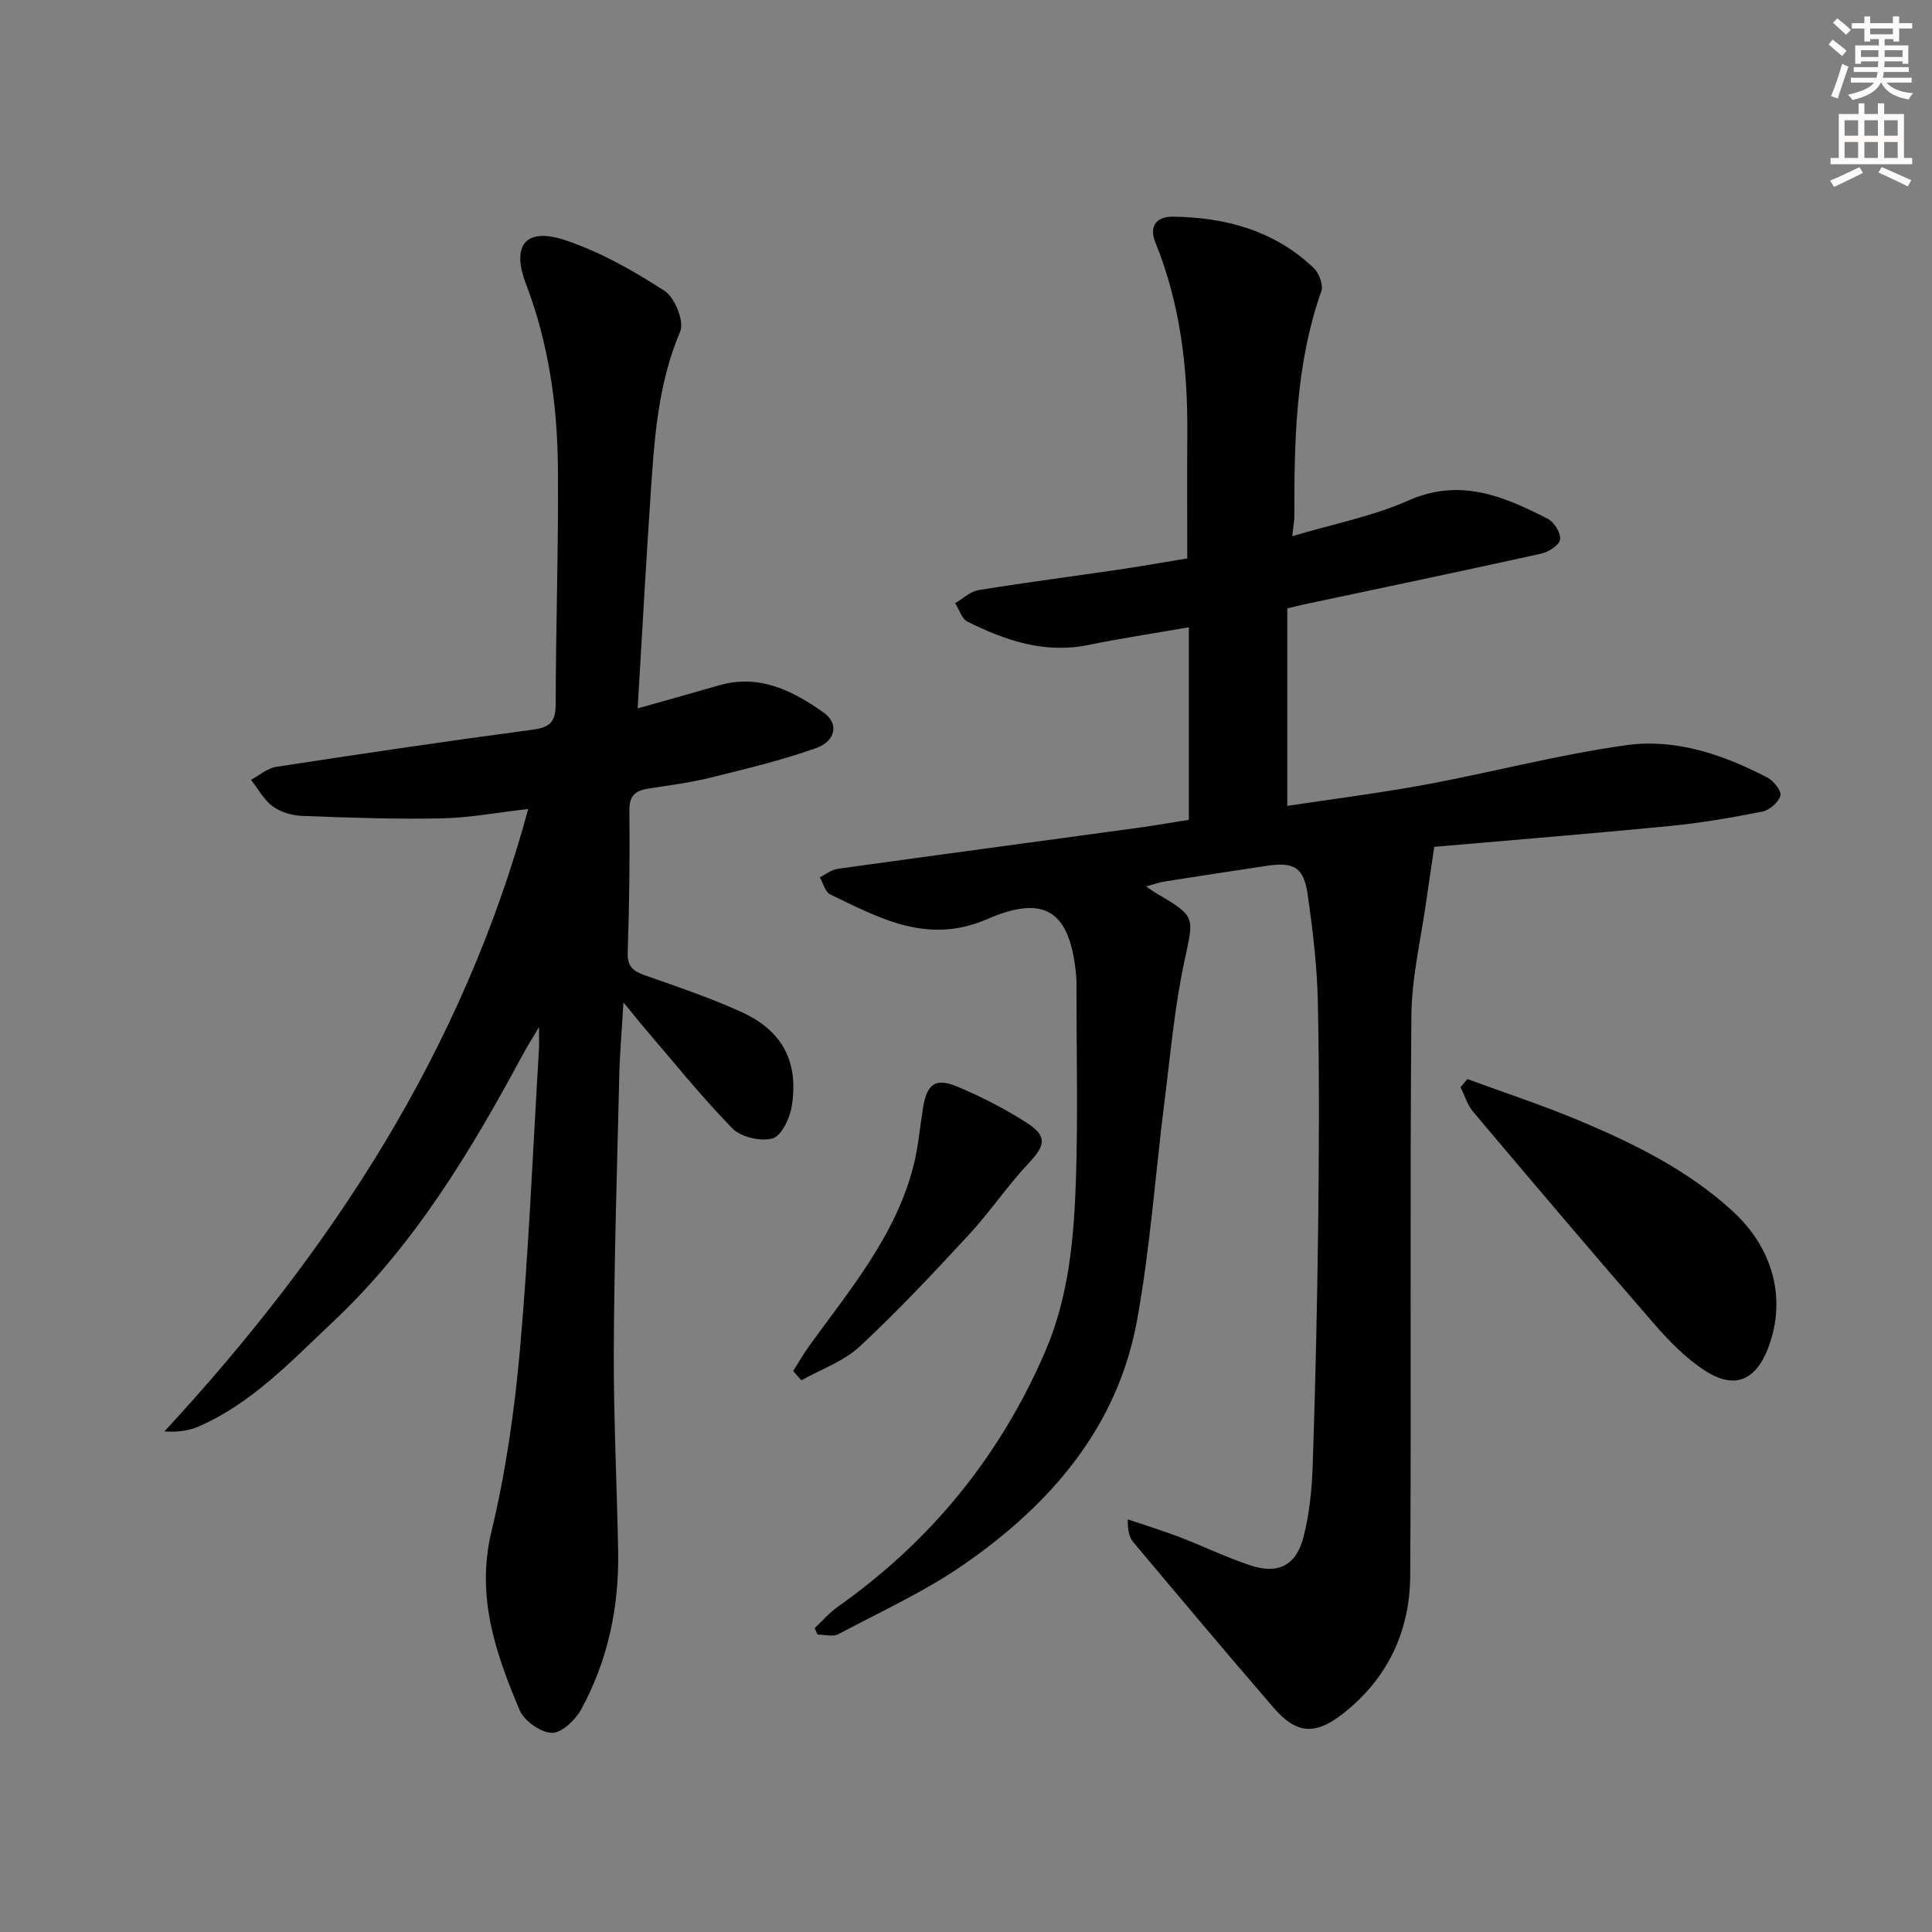
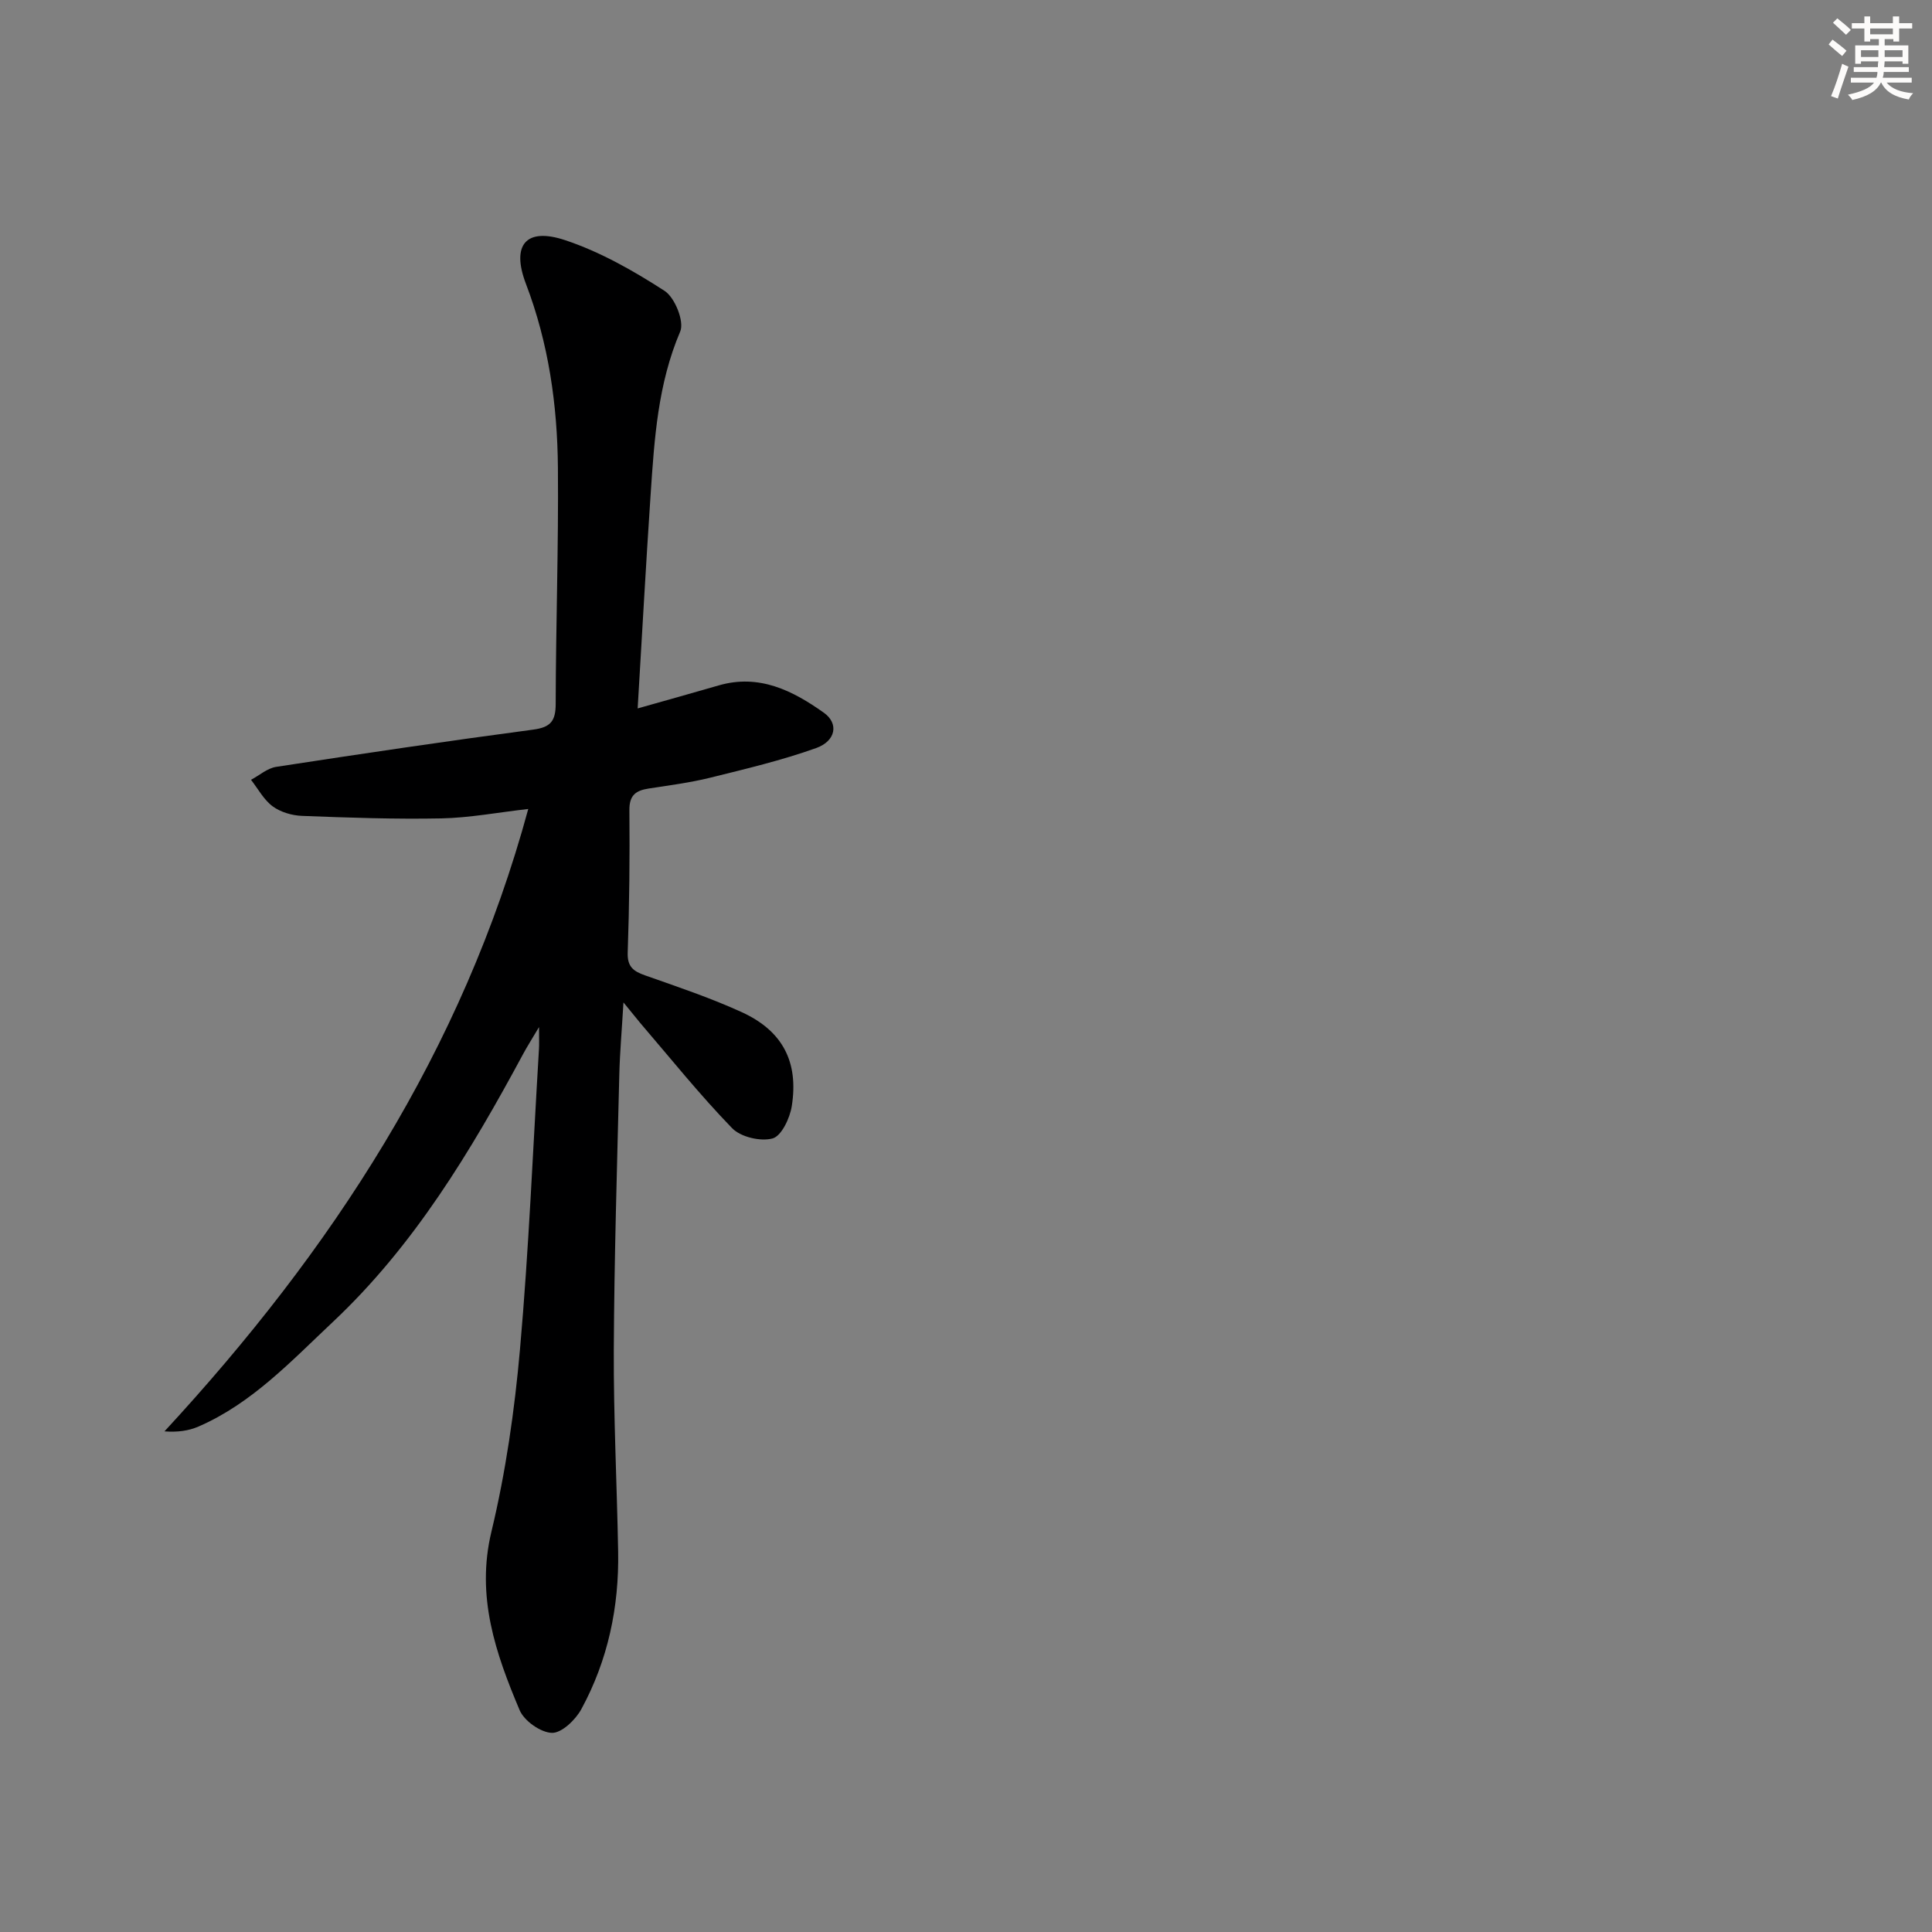
<svg xmlns="http://www.w3.org/2000/svg" enable-background="new 0 0 400 400" viewBox="0 0 400 400">
  <rect x="0" y="0" width="400" height="400" fill="#808080" stroke="none" />
  <g fill="#000001">
-     <path d="m267.55 111.01c8.62-2.57 16.72-4.13 24.06-7.39 10.71-4.75 19.73-.85 28.83 3.78 1.33.68 2.74 2.95 2.56 4.29-.15 1.15-2.37 2.59-3.89 2.93-16.35 3.62-32.75 7.04-49.13 10.52-.8.17-1.59.38-3.46.82v40.89c9.23-1.4 19.08-2.64 28.81-4.44 13.85-2.57 27.53-6.22 41.46-8.14 10.19-1.4 20.05 1.98 29.17 6.74 1.28.67 2.94 2.83 2.65 3.75-.43 1.39-2.28 2.99-3.77 3.28-6.33 1.25-12.73 2.35-19.15 2.98-16.69 1.62-33.4 2.97-48.74 4.31-.58 3.93-1.12 7.41-1.61 10.91-1.11 8.02-3.06 16.03-3.13 24.06-.33 38.66.01 77.33-.24 115.99-.08 11.51-4.72 21.34-14.01 28.57-5.67 4.41-9.55 4.17-14.24-1.26-9.79-11.33-19.41-22.8-29.04-34.26-.81-.96-1.22-2.26-1.19-4.77 3.55 1.2 7.13 2.3 10.63 3.63 4.95 1.9 9.75 4.23 14.77 5.9 5.71 1.9 9.47.03 10.98-5.86 1.23-4.78 1.74-9.82 1.91-14.77.55-16.47.93-32.95 1.13-49.43.18-15.5.26-31-.06-46.49-.15-7.45-1.05-14.91-2.1-22.29-.82-5.71-2.81-6.84-8.48-6-7.06 1.05-14.12 2.14-21.17 3.25-1.1.17-2.17.57-3.82 1.01 1 .67 1.61 1.13 2.26 1.51 8.15 4.76 7.64 4.83 5.68 13.96-2.05 9.53-2.89 19.33-4.12 29.03-1.91 15.14-2.96 30.42-5.7 45.4-4.04 22.08-17.87 38-35.73 50.41-8.14 5.66-17.31 9.84-26.11 14.51-1.13.6-2.85.08-4.3.08-.2-.44-.4-.88-.59-1.33 1.6-1.5 3.05-3.21 4.83-4.46 19.25-13.59 33.55-31.16 42.89-52.79 4.91-11.37 5.97-23.47 6.37-35.58.43-13.15.11-26.33.11-39.49 0-.83.03-1.67-.04-2.5-1.15-13.45-6.25-17.28-18.44-11.98-12.35 5.37-22.22-.18-32.49-5.1-1.05-.5-1.46-2.33-2.17-3.55 1.22-.6 2.39-1.57 3.66-1.75 20.71-2.89 41.44-5.66 62.16-8.49 3.58-.49 7.13-1.12 10.59-1.67 0-13.33 0-26.26 0-39.86-7.35 1.28-14.16 2.31-20.9 3.68-9.01 1.83-17.09-.95-24.91-4.83-1.2-.6-1.74-2.53-2.58-3.84 1.61-.93 3.14-2.43 4.86-2.71 9.67-1.57 19.38-2.82 29.07-4.25 4.59-.68 9.16-1.49 14.13-2.31 0-8.67-.05-17.29.01-25.9.11-13.57-1.47-26.84-6.62-39.54-1.38-3.39.31-5.35 3.62-5.31 10.94.13 21.06 2.88 29.19 10.65 1.1 1.05 2.01 3.49 1.56 4.77-5.36 15.22-5.61 31.01-5.59 46.84-.03.8-.19 1.59-.43 3.89z" />
    <path d="m129.08 207.54c-.34 5.82-.75 10.4-.86 14.99-.46 18.97-1.05 37.94-1.14 56.91-.06 13.92.65 27.85.9 41.77.21 11.5-2.11 22.52-7.62 32.65-1.2 2.21-4.06 4.96-6.09 4.91-2.33-.06-5.75-2.48-6.69-4.71-4.96-11.75-9.06-23.51-5.84-36.93 2.97-12.37 4.8-25.12 5.92-37.8 1.83-20.69 2.68-41.46 3.93-62.2.06-.96.01-1.93.01-4.49-1.57 2.65-2.48 4.07-3.28 5.56-10.84 20.13-22.56 39.66-39.41 55.5-8.59 8.07-16.71 16.82-27.81 21.65-2.05.89-4.35 1.2-7.05 1 34.6-37.44 61.72-78.78 75.32-128.86-6.34.72-12.16 1.83-18 1.95-9.61.19-19.23-.15-28.84-.52-2.08-.08-4.44-.77-6.08-1.98-1.84-1.36-3.02-3.62-4.48-5.49 1.73-.92 3.38-2.4 5.21-2.68 17.71-2.72 35.44-5.35 53.21-7.71 3.61-.48 4.65-1.77 4.66-5.31.03-16.3.6-32.61.46-48.91-.11-12.99-1.92-25.76-6.62-38.07-3.08-8.07 0-11.75 8.1-9.05 7.26 2.41 14.15 6.33 20.6 10.5 2.13 1.37 4.13 6.35 3.24 8.42-4.63 10.84-5.35 22.22-6.12 33.65-.98 14.58-1.78 29.17-2.69 44.38 5.87-1.66 11.33-3.18 16.77-4.76 8.39-2.44 15.35 1.08 21.79 5.66 3.12 2.22 2.48 5.85-1.61 7.31-7.14 2.55-14.57 4.31-21.95 6.14-4.17 1.03-8.47 1.58-12.73 2.24-2.64.41-4.01 1.37-3.98 4.46.09 9.82-.01 19.66-.35 29.47-.11 3 1.2 3.91 3.65 4.77 6.73 2.37 13.52 4.65 19.99 7.61 8.42 3.86 11.78 10.27 10.33 19.43-.39 2.5-2.13 6.19-3.97 6.7-2.48.68-6.61-.28-8.39-2.13-6.7-6.91-12.75-14.47-19.03-21.79-.85-1.02-1.67-2.06-3.46-4.24z" />
-     <path d="m303.8 223.41c7.67 2.82 15.45 5.37 22.98 8.52 11.5 4.82 22.7 10.33 32 18.88 8.44 7.77 11.06 18.23 7.37 28.09-2.57 6.87-6.95 8.84-13.05 4.94-3.97-2.54-7.44-6.08-10.57-9.68-12.64-14.53-25.08-29.23-37.51-43.95-1.21-1.43-1.78-3.4-2.64-5.11.47-.56.95-1.12 1.42-1.69z" />
-     <path d="m164.22 283.86c1.08-1.71 2.08-3.48 3.26-5.12 8.54-11.82 18.11-23.07 21.73-37.7.95-3.83 1.26-7.82 1.9-11.72.8-4.89 2.55-6.24 7.08-4.35 5.02 2.1 9.94 4.62 14.5 7.57 4.18 2.7 3.69 4.66.35 8.21-4.42 4.7-8.05 10.13-12.43 14.87-7.33 7.92-14.72 15.82-22.62 23.16-3.33 3.09-8.01 4.71-12.08 7-.56-.64-1.12-1.28-1.69-1.92z" />
  </g>
  <path d="m378.6 9.2.8-1c.9.7 1.9 1.4 2.9 2.3l-.9 1.1c-1.1-.9-2-1.7-2.8-2.4zm.5 10.7c.9-2.1 1.6-4.3 2.3-6.7.4.2.8.4 1.3.6-.7 2.1-1.5 4.3-2.2 6.6zm.4-15.2.9-.9c1 .8 2 1.6 2.8 2.4l-1 1c-1-.9-1.9-1.8-2.7-2.5zm12.5-1.3h1.2v1.4h2.7v1.1h-2.7v2.7h-1.2v-.5h-1.8v1.3h4.9v3.8h-1.2v-.5h-3.7c0 .4-.1.9-.1 1.2h5.1v1h-5.2c0 .5-.1.9-.2 1.2h6v1h-5.2c1.1 1.3 2.9 2 5.5 2.2-.4.4-.7.8-.9 1.3-2.9-.5-4.8-1.6-5.7-3.5h-.1c-.8 1.7-2.7 2.9-5.9 3.6-.2-.4-.6-.8-.9-1.1 2.8-.6 4.6-1.4 5.4-2.5h-4.8v-1h5.3c.1-.3.2-.7.2-1.2h-4.9v-1h5c0-.4 0-.8.1-1.2h-3.6v.5h-1.2v-3.8h4.9v-1.3h-1.8v.5h-1.2v-2.7h-2.6v-1.1h2.6v-1.4h1.2v1.4h4.7v-1.4zm-6.7 8.4h3.6c0-.4 0-.9 0-1.4h-3.6zm1.9-4.7h4.7v-1.2h-4.7zm6.7 3.3h-3.7v1.4h3.7z" fill="#fcfbfa" />
-   <path d="m384.7 21.4h1.3v2.2h2.8v-2.2h1.3v2.2h4.1v9.1h1.7v1.3h-16.9v-1.3h1.7v-9.1h4.1v-2.2zm.3 13.2.7 1.2c-1.8.9-3.8 1.9-6 2.9-.2-.4-.5-.8-.8-1.3 2.4-1 4.4-2 6.1-2.8zm-3.1-6.5h2.8v-3.2h-2.8zm0 4.6h2.8v-3.3h-2.8zm4.1-4.6h2.8v-3.2h-2.8zm0 4.6h2.8v-3.3h-2.8zm3.6 1.9c2.1.9 4.1 1.8 6.1 2.7l-.7 1.3c-2.2-1.1-4.2-2-6.1-2.9zm3.3-9.7h-2.8v3.2h2.8zm-2.8 7.8h2.8v-3.3h-2.8z" fill="#fcfbfa" />
</svg>